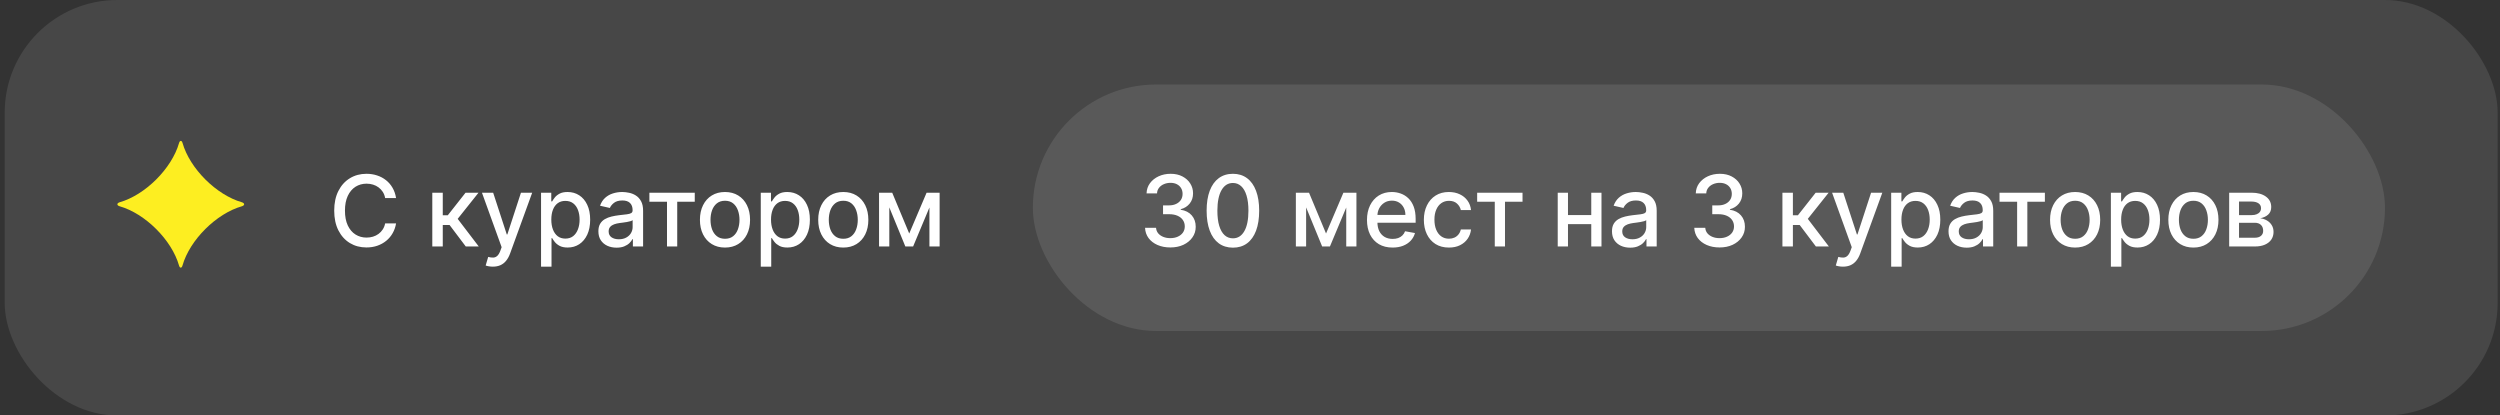
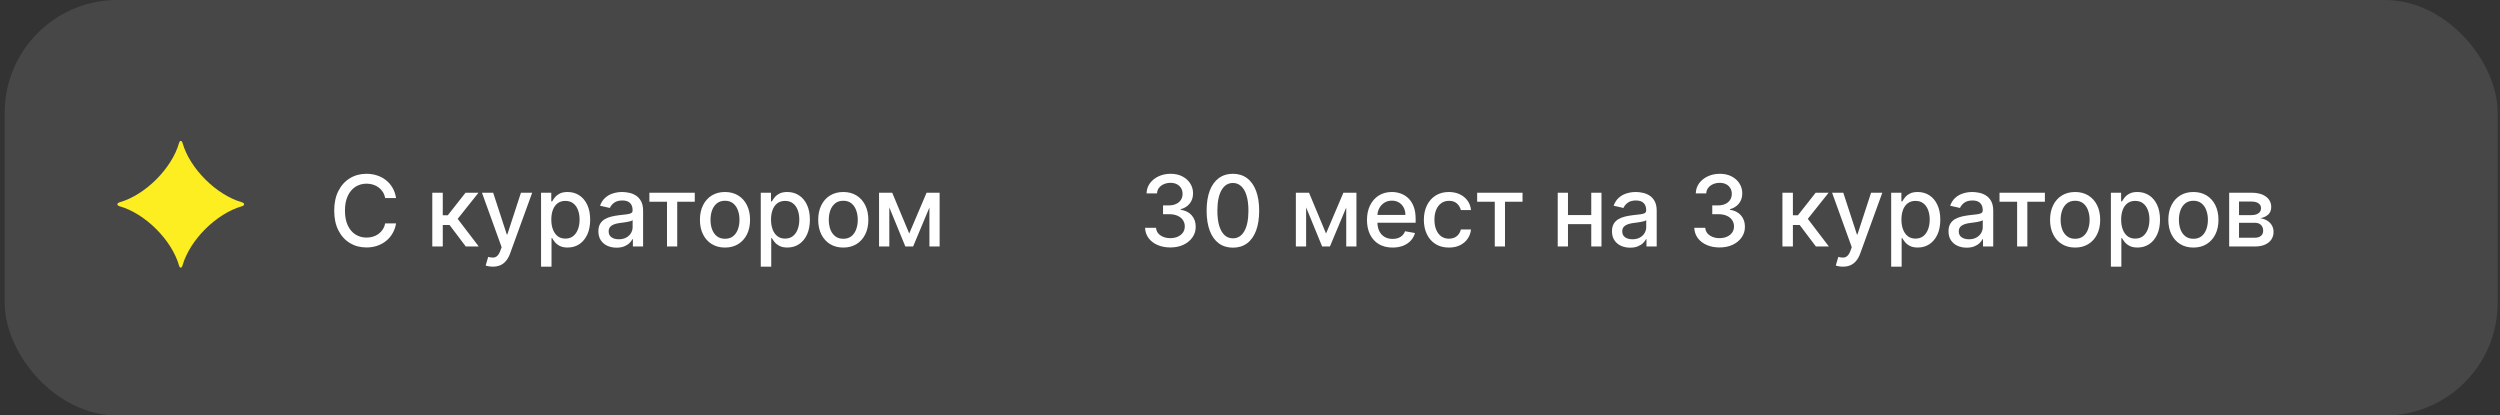
<svg xmlns="http://www.w3.org/2000/svg" width="355" height="59" viewBox="0 0 355 59" fill="none">
  <rect x="0" y="0" width="355" height="59" fill="#333333" stroke="none" />
  <rect x="0.667" width="354" height="59" rx="16" fill="white" fill-opacity="0.1" />
  <path d="M25.421 37.701C24.388 34.077 20.611 30.314 16.973 29.285C16.565 29.154 16.565 28.866 16.973 28.728C20.618 27.692 24.388 23.937 25.427 20.306C25.539 19.906 25.809 19.906 25.921 20.306C26.953 23.937 30.73 27.692 34.361 28.728C34.769 28.859 34.769 29.154 34.361 29.285C30.723 30.314 26.947 34.077 25.914 37.701C25.802 38.108 25.532 38.108 25.421 37.701Z" fill="#FDEE21" />
  <path d="M56.242 28.129H54.691C54.632 27.798 54.52 27.506 54.358 27.254C54.196 27.002 53.997 26.789 53.761 26.613C53.526 26.437 53.263 26.305 52.971 26.215C52.683 26.126 52.376 26.081 52.051 26.081C51.465 26.081 50.939 26.229 50.475 26.523C50.014 26.818 49.65 27.251 49.382 27.821C49.116 28.391 48.984 29.087 48.984 29.909C48.984 30.738 49.116 31.437 49.382 32.007C49.65 32.577 50.016 33.008 50.48 33.3C50.944 33.591 51.466 33.737 52.046 33.737C52.368 33.737 52.673 33.694 52.961 33.608C53.253 33.519 53.516 33.388 53.752 33.215C53.987 33.043 54.186 32.832 54.348 32.584C54.514 32.332 54.628 32.044 54.691 31.719L56.242 31.724C56.159 32.224 55.999 32.685 55.76 33.106C55.525 33.523 55.221 33.885 54.85 34.19C54.482 34.491 54.061 34.725 53.587 34.891C53.114 35.056 52.596 35.139 52.036 35.139C51.155 35.139 50.369 34.93 49.68 34.513C48.99 34.092 48.447 33.49 48.049 32.708C47.655 31.926 47.458 30.993 47.458 29.909C47.458 28.822 47.656 27.889 48.054 27.11C48.452 26.328 48.995 25.728 49.685 25.31C50.374 24.889 51.158 24.679 52.036 24.679C52.577 24.679 53.08 24.757 53.548 24.913C54.018 25.065 54.441 25.291 54.815 25.589C55.19 25.884 55.5 26.245 55.745 26.673C55.99 27.097 56.156 27.582 56.242 28.129ZM61.386 35V27.364H62.873V30.565H63.589L66.109 27.364H67.949L64.991 31.077L67.984 35H66.139L63.837 31.947H62.873V35H61.386ZM69.979 37.864C69.757 37.864 69.555 37.845 69.372 37.809C69.19 37.776 69.054 37.739 68.965 37.7L69.323 36.481C69.594 36.554 69.836 36.586 70.049 36.576C70.261 36.566 70.448 36.486 70.61 36.337C70.776 36.188 70.922 35.945 71.048 35.606L71.232 35.099L68.438 27.364H70.029L71.963 33.29H72.042L73.976 27.364H75.572L72.425 36.019C72.279 36.417 72.094 36.753 71.868 37.028C71.643 37.307 71.374 37.516 71.063 37.655C70.751 37.794 70.39 37.864 69.979 37.864ZM76.829 37.864V27.364H78.281V28.602H78.405C78.491 28.442 78.615 28.259 78.778 28.05C78.94 27.841 79.166 27.659 79.454 27.503C79.742 27.344 80.123 27.264 80.597 27.264C81.214 27.264 81.764 27.42 82.248 27.732C82.732 28.043 83.111 28.492 83.386 29.079C83.665 29.666 83.804 30.371 83.804 31.197C83.804 32.022 83.666 32.73 83.391 33.32C83.116 33.906 82.739 34.359 82.258 34.677C81.777 34.992 81.229 35.149 80.612 35.149C80.148 35.149 79.769 35.071 79.474 34.916C79.182 34.76 78.954 34.577 78.788 34.369C78.622 34.16 78.494 33.974 78.405 33.812H78.315V37.864H76.829ZM78.286 31.182C78.286 31.719 78.364 32.189 78.519 32.594C78.675 32.998 78.9 33.315 79.195 33.543C79.49 33.769 79.852 33.881 80.279 33.881C80.723 33.881 81.095 33.764 81.393 33.528C81.691 33.29 81.916 32.967 82.069 32.559C82.225 32.151 82.303 31.692 82.303 31.182C82.303 30.678 82.226 30.226 82.074 29.825C81.925 29.424 81.699 29.107 81.398 28.875C81.1 28.643 80.727 28.527 80.279 28.527C79.848 28.527 79.484 28.638 79.186 28.86C78.891 29.082 78.667 29.392 78.514 29.79C78.362 30.188 78.286 30.651 78.286 31.182ZM87.552 35.169C87.068 35.169 86.63 35.08 86.239 34.901C85.848 34.718 85.538 34.455 85.31 34.11C85.084 33.765 84.972 33.343 84.972 32.842C84.972 32.411 85.055 32.057 85.22 31.778C85.386 31.5 85.61 31.28 85.891 31.117C86.173 30.955 86.488 30.832 86.836 30.749C87.184 30.666 87.539 30.604 87.9 30.56C88.357 30.507 88.728 30.464 89.013 30.431C89.299 30.395 89.506 30.337 89.635 30.257C89.764 30.178 89.829 30.048 89.829 29.869V29.834C89.829 29.4 89.706 29.064 89.461 28.825C89.219 28.587 88.858 28.467 88.377 28.467C87.877 28.467 87.482 28.578 87.194 28.8C86.909 29.019 86.712 29.263 86.602 29.531L85.205 29.213C85.371 28.749 85.613 28.375 85.931 28.09C86.253 27.801 86.622 27.592 87.04 27.463C87.457 27.331 87.897 27.264 88.357 27.264C88.662 27.264 88.985 27.301 89.327 27.374C89.671 27.443 89.993 27.572 90.291 27.761C90.593 27.95 90.84 28.22 91.032 28.572C91.224 28.92 91.32 29.372 91.32 29.929V35H89.869V33.956H89.809C89.713 34.148 89.569 34.337 89.376 34.523C89.184 34.708 88.937 34.862 88.636 34.985C88.334 35.108 87.973 35.169 87.552 35.169ZM87.875 33.976C88.286 33.976 88.637 33.895 88.929 33.732C89.224 33.57 89.448 33.358 89.6 33.096C89.756 32.831 89.834 32.547 89.834 32.246V31.261C89.781 31.314 89.678 31.364 89.526 31.41C89.376 31.454 89.206 31.492 89.013 31.525C88.821 31.555 88.634 31.583 88.452 31.609C88.269 31.633 88.117 31.652 87.994 31.669C87.706 31.706 87.442 31.767 87.204 31.853C86.969 31.939 86.78 32.063 86.637 32.226C86.498 32.385 86.428 32.597 86.428 32.862C86.428 33.23 86.564 33.508 86.836 33.697C87.108 33.883 87.454 33.976 87.875 33.976ZM92.213 28.646V27.364H98.656V28.646H96.166V35H94.714V28.646H92.213ZM102.95 35.154C102.234 35.154 101.609 34.99 101.075 34.662C100.542 34.334 100.128 33.875 99.833 33.285C99.538 32.695 99.39 32.005 99.39 31.217C99.39 30.424 99.538 29.732 99.833 29.139C100.128 28.545 100.542 28.084 101.075 27.756C101.609 27.428 102.234 27.264 102.95 27.264C103.666 27.264 104.29 27.428 104.824 27.756C105.358 28.084 105.772 28.545 106.067 29.139C106.362 29.732 106.509 30.424 106.509 31.217C106.509 32.005 106.362 32.695 106.067 33.285C105.772 33.875 105.358 34.334 104.824 34.662C104.29 34.99 103.666 35.154 102.95 35.154ZM102.955 33.906C103.419 33.906 103.803 33.784 104.108 33.538C104.413 33.293 104.638 32.967 104.784 32.559C104.933 32.151 105.008 31.702 105.008 31.212C105.008 30.724 104.933 30.277 104.784 29.869C104.638 29.458 104.413 29.129 104.108 28.88C103.803 28.631 103.419 28.507 102.955 28.507C102.487 28.507 102.1 28.631 101.791 28.88C101.486 29.129 101.259 29.458 101.11 29.869C100.964 30.277 100.892 30.724 100.892 31.212C100.892 31.702 100.964 32.151 101.11 32.559C101.259 32.967 101.486 33.293 101.791 33.538C102.1 33.784 102.487 33.906 102.955 33.906ZM108.029 37.864V27.364H109.48V28.602H109.605C109.691 28.442 109.815 28.259 109.978 28.05C110.14 27.841 110.365 27.659 110.654 27.503C110.942 27.344 111.323 27.264 111.797 27.264C112.414 27.264 112.964 27.42 113.448 27.732C113.932 28.043 114.311 28.492 114.586 29.079C114.865 29.666 115.004 30.371 115.004 31.197C115.004 32.022 114.866 32.73 114.591 33.32C114.316 33.906 113.938 34.359 113.458 34.677C112.977 34.992 112.429 35.149 111.812 35.149C111.348 35.149 110.969 35.071 110.674 34.916C110.382 34.76 110.153 34.577 109.988 34.369C109.822 34.16 109.694 33.974 109.605 33.812H109.515V37.864H108.029ZM109.485 31.182C109.485 31.719 109.563 32.189 109.719 32.594C109.875 32.998 110.1 33.315 110.395 33.543C110.69 33.769 111.051 33.881 111.479 33.881C111.923 33.881 112.294 33.764 112.593 33.528C112.891 33.29 113.116 32.967 113.269 32.559C113.425 32.151 113.502 31.692 113.502 31.182C113.502 30.678 113.426 30.226 113.274 29.825C113.125 29.424 112.899 29.107 112.598 28.875C112.299 28.643 111.926 28.527 111.479 28.527C111.048 28.527 110.684 28.638 110.385 28.86C110.09 29.082 109.867 29.392 109.714 29.79C109.562 30.188 109.485 30.651 109.485 31.182ZM119.746 35.154C119.03 35.154 118.405 34.99 117.872 34.662C117.338 34.334 116.924 33.875 116.629 33.285C116.334 32.695 116.186 32.005 116.186 31.217C116.186 30.424 116.334 29.732 116.629 29.139C116.924 28.545 117.338 28.084 117.872 27.756C118.405 27.428 119.03 27.264 119.746 27.264C120.462 27.264 121.087 27.428 121.62 27.756C122.154 28.084 122.568 28.545 122.863 29.139C123.158 29.732 123.306 30.424 123.306 31.217C123.306 32.005 123.158 32.695 122.863 33.285C122.568 33.875 122.154 34.334 121.62 34.662C121.087 34.99 120.462 35.154 119.746 35.154ZM119.751 33.906C120.215 33.906 120.599 33.784 120.904 33.538C121.209 33.293 121.435 32.967 121.58 32.559C121.73 32.151 121.804 31.702 121.804 31.212C121.804 30.724 121.73 30.277 121.58 29.869C121.435 29.458 121.209 29.129 120.904 28.88C120.599 28.631 120.215 28.507 119.751 28.507C119.284 28.507 118.896 28.631 118.588 28.88C118.283 29.129 118.056 29.458 117.906 29.869C117.761 30.277 117.688 30.724 117.688 31.212C117.688 31.702 117.761 32.151 117.906 32.559C118.056 32.967 118.283 33.293 118.588 33.538C118.896 33.784 119.284 33.906 119.751 33.906ZM129.11 33.16L131.576 27.364H132.859L129.662 35H128.559L125.426 27.364H126.694L129.11 33.16ZM126.282 27.364V35H124.825V27.364H126.282ZM131.979 35V27.364H133.426V35H131.979Z" fill="white" />
-   <rect x="146.667" y="12" width="192" height="35" rx="17.5" fill="white" fill-opacity="0.1" />
  <path d="M166.191 35.139C165.508 35.139 164.899 35.022 164.362 34.786C163.828 34.551 163.405 34.224 163.094 33.807C162.786 33.386 162.62 32.899 162.597 32.345H164.158C164.178 32.647 164.279 32.909 164.461 33.131C164.647 33.349 164.889 33.519 165.187 33.638C165.485 33.757 165.817 33.817 166.181 33.817C166.582 33.817 166.937 33.747 167.245 33.608C167.557 33.469 167.8 33.275 167.976 33.026C168.152 32.774 168.239 32.484 168.239 32.156C168.239 31.815 168.152 31.515 167.976 31.256C167.804 30.995 167.55 30.789 167.215 30.64C166.884 30.491 166.483 30.416 166.012 30.416H165.152V29.163H166.012C166.39 29.163 166.721 29.095 167.006 28.959C167.295 28.824 167.52 28.635 167.683 28.393C167.845 28.148 167.926 27.861 167.926 27.533C167.926 27.218 167.855 26.944 167.712 26.712C167.573 26.477 167.374 26.293 167.116 26.16C166.861 26.028 166.559 25.962 166.211 25.962C165.88 25.962 165.57 26.023 165.281 26.146C164.996 26.265 164.764 26.437 164.585 26.663C164.406 26.885 164.31 27.151 164.297 27.463H162.81C162.827 26.913 162.989 26.429 163.298 26.011C163.609 25.594 164.02 25.267 164.531 25.032C165.041 24.797 165.608 24.679 166.231 24.679C166.884 24.679 167.447 24.807 167.921 25.062C168.399 25.314 168.766 25.65 169.025 26.071C169.287 26.492 169.416 26.953 169.413 27.453C169.416 28.023 169.257 28.507 168.935 28.905C168.617 29.303 168.193 29.569 167.663 29.705V29.785C168.339 29.887 168.863 30.156 169.234 30.59C169.608 31.024 169.794 31.563 169.791 32.206C169.794 32.766 169.638 33.268 169.323 33.712C169.012 34.157 168.586 34.506 168.046 34.761C167.505 35.013 166.887 35.139 166.191 35.139ZM175.075 35.169C174.289 35.166 173.618 34.959 173.061 34.548C172.504 34.137 172.078 33.538 171.783 32.753C171.488 31.967 171.341 31.021 171.341 29.914C171.341 28.81 171.488 27.867 171.783 27.085C172.082 26.303 172.509 25.706 173.066 25.296C173.626 24.884 174.296 24.679 175.075 24.679C175.853 24.679 176.521 24.886 177.078 25.3C177.635 25.711 178.061 26.308 178.356 27.09C178.654 27.869 178.803 28.81 178.803 29.914C178.803 31.024 178.656 31.972 178.361 32.758C178.066 33.54 177.64 34.138 177.083 34.553C176.526 34.964 175.857 35.169 175.075 35.169ZM175.075 33.842C175.764 33.842 176.303 33.505 176.69 32.832C177.081 32.16 177.277 31.187 177.277 29.914C177.277 29.069 177.188 28.355 177.009 27.771C176.833 27.185 176.579 26.741 176.248 26.439C175.92 26.134 175.529 25.982 175.075 25.982C174.388 25.982 173.85 26.32 173.459 26.996C173.068 27.672 172.871 28.645 172.867 29.914C172.867 30.762 172.955 31.48 173.131 32.067C173.31 32.65 173.563 33.093 173.891 33.394C174.219 33.693 174.614 33.842 175.075 33.842ZM188.297 33.16L190.763 27.364H192.046L188.849 35H187.746L184.613 27.364H185.881L188.297 33.16ZM185.469 27.364V35H184.012V27.364H185.469ZM191.166 35V27.364H192.613V35H191.166ZM197.745 35.154C196.993 35.154 196.345 34.993 195.801 34.672C195.261 34.347 194.843 33.891 194.548 33.305C194.257 32.715 194.111 32.024 194.111 31.232C194.111 30.449 194.257 29.76 194.548 29.163C194.843 28.567 195.254 28.101 195.781 27.766C196.312 27.432 196.931 27.264 197.641 27.264C198.072 27.264 198.489 27.335 198.894 27.478C199.298 27.62 199.661 27.844 199.982 28.149C200.304 28.454 200.557 28.85 200.743 29.337C200.929 29.821 201.021 30.41 201.021 31.102V31.629H194.951V30.516H199.565C199.565 30.125 199.485 29.778 199.326 29.477C199.167 29.172 198.943 28.931 198.655 28.756C198.37 28.58 198.035 28.492 197.651 28.492C197.233 28.492 196.868 28.595 196.557 28.8C196.249 29.003 196.01 29.268 195.841 29.596C195.675 29.921 195.592 30.274 195.592 30.655V31.525C195.592 32.035 195.682 32.469 195.861 32.827C196.043 33.185 196.297 33.459 196.622 33.648C196.946 33.833 197.326 33.926 197.76 33.926C198.042 33.926 198.299 33.886 198.531 33.807C198.763 33.724 198.963 33.601 199.132 33.439C199.301 33.276 199.431 33.076 199.52 32.837L200.927 33.091C200.814 33.505 200.612 33.868 200.32 34.18C200.032 34.488 199.669 34.728 199.232 34.901C198.797 35.07 198.302 35.154 197.745 35.154ZM205.747 35.154C205.008 35.154 204.372 34.987 203.838 34.652C203.308 34.314 202.9 33.848 202.615 33.255C202.33 32.662 202.188 31.982 202.188 31.217C202.188 30.441 202.334 29.757 202.625 29.163C202.917 28.567 203.328 28.101 203.858 27.766C204.388 27.432 205.013 27.264 205.732 27.264C206.312 27.264 206.83 27.372 207.284 27.587C207.738 27.799 208.104 28.098 208.382 28.482C208.664 28.867 208.831 29.316 208.884 29.829H207.438C207.358 29.472 207.176 29.163 206.891 28.905C206.609 28.646 206.231 28.517 205.757 28.517C205.343 28.517 204.98 28.626 204.669 28.845C204.36 29.061 204.12 29.369 203.948 29.77C203.775 30.168 203.689 30.638 203.689 31.182C203.689 31.739 203.774 32.219 203.943 32.624C204.112 33.028 204.35 33.341 204.659 33.563C204.97 33.785 205.336 33.896 205.757 33.896C206.039 33.896 206.294 33.845 206.523 33.742C206.755 33.636 206.949 33.485 207.105 33.29C207.264 33.094 207.375 32.859 207.438 32.584H208.884C208.831 33.078 208.671 33.519 208.402 33.906C208.134 34.294 207.774 34.599 207.323 34.821C206.876 35.043 206.351 35.154 205.747 35.154ZM209.756 28.646V27.364H216.199V28.646H213.709V35H212.257V28.646H209.756ZM226.372 30.541V31.828H222.236V30.541H226.372ZM222.653 27.364V35H221.197V27.364H222.653ZM227.411 27.364V35H225.959V27.364H227.411ZM231.482 35.169C230.998 35.169 230.561 35.08 230.17 34.901C229.778 34.718 229.469 34.455 229.24 34.11C229.015 33.765 228.902 33.343 228.902 32.842C228.902 32.411 228.985 32.057 229.15 31.778C229.316 31.5 229.54 31.28 229.822 31.117C230.103 30.955 230.418 30.832 230.766 30.749C231.114 30.666 231.469 30.604 231.83 30.56C232.287 30.507 232.659 30.464 232.944 30.431C233.229 30.395 233.436 30.337 233.565 30.257C233.694 30.178 233.759 30.048 233.759 29.869V29.834C233.759 29.4 233.636 29.064 233.391 28.825C233.149 28.587 232.788 28.467 232.307 28.467C231.807 28.467 231.412 28.578 231.124 28.8C230.839 29.019 230.642 29.263 230.533 29.531L229.136 29.213C229.301 28.749 229.543 28.375 229.861 28.09C230.183 27.801 230.552 27.592 230.97 27.463C231.388 27.331 231.827 27.264 232.287 27.264C232.592 27.264 232.916 27.301 233.257 27.374C233.602 27.443 233.923 27.572 234.221 27.761C234.523 27.95 234.77 28.22 234.962 28.572C235.154 28.92 235.251 29.372 235.251 29.929V35H233.799V33.956H233.739C233.643 34.148 233.499 34.337 233.307 34.523C233.114 34.708 232.868 34.862 232.566 34.985C232.264 35.108 231.903 35.169 231.482 35.169ZM231.805 33.976C232.216 33.976 232.568 33.895 232.859 33.732C233.154 33.57 233.378 33.358 233.53 33.096C233.686 32.831 233.764 32.547 233.764 32.246V31.261C233.711 31.314 233.608 31.364 233.456 31.41C233.307 31.454 233.136 31.492 232.944 31.525C232.752 31.555 232.564 31.583 232.382 31.609C232.2 31.633 232.047 31.652 231.925 31.669C231.636 31.706 231.373 31.767 231.134 31.853C230.899 31.939 230.71 32.063 230.567 32.226C230.428 32.385 230.359 32.597 230.359 32.862C230.359 33.23 230.494 33.508 230.766 33.697C231.038 33.883 231.384 33.976 231.805 33.976ZM244.18 35.139C243.498 35.139 242.888 35.022 242.351 34.786C241.817 34.551 241.395 34.224 241.083 33.807C240.775 33.386 240.609 32.899 240.586 32.345H242.147C242.167 32.647 242.268 32.909 242.45 33.131C242.636 33.349 242.878 33.519 243.176 33.638C243.474 33.757 243.806 33.817 244.17 33.817C244.572 33.817 244.926 33.747 245.234 33.608C245.546 33.469 245.79 33.275 245.965 33.026C246.141 32.774 246.229 32.484 246.229 32.156C246.229 31.815 246.141 31.515 245.965 31.256C245.793 30.995 245.539 30.789 245.205 30.64C244.873 30.491 244.472 30.416 244.001 30.416H243.141V29.163H244.001C244.379 29.163 244.711 29.095 244.996 28.959C245.284 28.824 245.51 28.635 245.672 28.393C245.834 28.148 245.916 27.861 245.916 27.533C245.916 27.218 245.844 26.944 245.702 26.712C245.563 26.477 245.364 26.293 245.105 26.16C244.85 26.028 244.548 25.962 244.2 25.962C243.869 25.962 243.559 26.023 243.271 26.146C242.986 26.265 242.754 26.437 242.575 26.663C242.396 26.885 242.3 27.151 242.286 27.463H240.8C240.816 26.913 240.979 26.429 241.287 26.011C241.599 25.594 242.01 25.267 242.52 25.032C243.03 24.797 243.597 24.679 244.22 24.679C244.873 24.679 245.437 24.807 245.911 25.062C246.388 25.314 246.756 25.65 247.014 26.071C247.276 26.492 247.405 26.953 247.402 27.453C247.405 28.023 247.246 28.507 246.925 28.905C246.607 29.303 246.182 29.569 245.652 29.705V29.785C246.328 29.887 246.852 30.156 247.223 30.59C247.598 31.024 247.783 31.563 247.78 32.206C247.783 32.766 247.627 33.268 247.313 33.712C247.001 34.157 246.575 34.506 246.035 34.761C245.495 35.013 244.876 35.139 244.18 35.139ZM253.104 35V27.364H254.591V30.565H255.307L257.827 27.364H259.667L256.708 31.077L259.701 35H257.857L255.555 31.947H254.591V35H253.104ZM261.697 37.864C261.475 37.864 261.272 37.845 261.09 37.809C260.908 37.776 260.772 37.739 260.682 37.7L261.04 36.481C261.312 36.554 261.554 36.586 261.766 36.576C261.978 36.566 262.166 36.486 262.328 36.337C262.494 36.188 262.64 35.945 262.766 35.606L262.95 35.099L260.156 27.364H261.746L263.68 33.29H263.76L265.694 27.364H267.29L264.143 36.019C263.997 36.417 263.811 36.753 263.586 37.028C263.361 37.307 263.092 37.516 262.781 37.655C262.469 37.794 262.108 37.864 261.697 37.864ZM268.547 37.864V27.364H269.998V28.602H270.123C270.209 28.442 270.333 28.259 270.496 28.05C270.658 27.841 270.883 27.659 271.172 27.503C271.46 27.344 271.841 27.264 272.315 27.264C272.932 27.264 273.482 27.42 273.966 27.732C274.45 28.043 274.829 28.492 275.104 29.079C275.383 29.666 275.522 30.371 275.522 31.197C275.522 32.022 275.384 32.73 275.109 33.32C274.834 33.906 274.456 34.359 273.976 34.677C273.495 34.992 272.947 35.149 272.33 35.149C271.866 35.149 271.487 35.071 271.192 34.916C270.9 34.76 270.671 34.577 270.506 34.369C270.34 34.16 270.212 33.974 270.123 33.812H270.033V37.864H268.547ZM270.003 31.182C270.003 31.719 270.081 32.189 270.237 32.594C270.393 32.998 270.618 33.315 270.913 33.543C271.208 33.769 271.569 33.881 271.997 33.881C272.441 33.881 272.812 33.764 273.111 33.528C273.409 33.29 273.634 32.967 273.787 32.559C273.943 32.151 274.02 31.692 274.02 31.182C274.02 30.678 273.944 30.226 273.792 29.825C273.643 29.424 273.417 29.107 273.116 28.875C272.817 28.643 272.444 28.527 271.997 28.527C271.566 28.527 271.202 28.638 270.903 28.86C270.608 29.082 270.385 29.392 270.232 29.79C270.08 30.188 270.003 30.651 270.003 31.182ZM279.27 35.169C278.786 35.169 278.348 35.08 277.957 34.901C277.566 34.718 277.256 34.455 277.027 34.11C276.802 33.765 276.689 33.343 276.689 32.842C276.689 32.411 276.772 32.057 276.938 31.778C277.104 31.5 277.327 31.28 277.609 31.117C277.891 30.955 278.206 30.832 278.554 30.749C278.902 30.666 279.256 30.604 279.618 30.56C280.075 30.507 280.446 30.464 280.731 30.431C281.016 30.395 281.224 30.337 281.353 30.257C281.482 30.178 281.547 30.048 281.547 29.869V29.834C281.547 29.4 281.424 29.064 281.179 28.825C280.937 28.587 280.576 28.467 280.095 28.467C279.594 28.467 279.2 28.578 278.912 28.8C278.627 29.019 278.429 29.263 278.32 29.531L276.923 29.213C277.089 28.749 277.331 28.375 277.649 28.09C277.97 27.801 278.34 27.592 278.758 27.463C279.175 27.331 279.614 27.264 280.075 27.264C280.38 27.264 280.703 27.301 281.045 27.374C281.389 27.443 281.711 27.572 282.009 27.761C282.311 27.95 282.558 28.22 282.75 28.572C282.942 28.92 283.038 29.372 283.038 29.929V35H281.586V33.956H281.527C281.431 34.148 281.286 34.337 281.094 34.523C280.902 34.708 280.655 34.862 280.353 34.985C280.052 35.108 279.691 35.169 279.27 35.169ZM279.593 33.976C280.004 33.976 280.355 33.895 280.647 33.732C280.942 33.57 281.166 33.358 281.318 33.096C281.474 32.831 281.552 32.547 281.552 32.246V31.261C281.499 31.314 281.396 31.364 281.243 31.41C281.094 31.454 280.924 31.492 280.731 31.525C280.539 31.555 280.352 31.583 280.17 31.609C279.987 31.633 279.835 31.652 279.712 31.669C279.424 31.706 279.16 31.767 278.922 31.853C278.686 31.939 278.497 32.063 278.355 32.226C278.216 32.385 278.146 32.597 278.146 32.862C278.146 33.23 278.282 33.508 278.554 33.697C278.826 33.883 279.172 33.976 279.593 33.976ZM283.931 28.646V27.364H290.374V28.646H287.883V35H286.432V28.646H283.931ZM294.668 35.154C293.952 35.154 293.327 34.99 292.793 34.662C292.26 34.334 291.845 33.875 291.55 33.285C291.255 32.695 291.108 32.005 291.108 31.217C291.108 30.424 291.255 29.732 291.55 29.139C291.845 28.545 292.26 28.084 292.793 27.756C293.327 27.428 293.952 27.264 294.668 27.264C295.383 27.264 296.008 27.428 296.542 27.756C297.075 28.084 297.49 28.545 297.785 29.139C298.08 29.732 298.227 30.424 298.227 31.217C298.227 32.005 298.08 32.695 297.785 33.285C297.49 33.875 297.075 34.334 296.542 34.662C296.008 34.99 295.383 35.154 294.668 35.154ZM294.673 33.906C295.137 33.906 295.521 33.784 295.826 33.538C296.131 33.293 296.356 32.967 296.502 32.559C296.651 32.151 296.726 31.702 296.726 31.212C296.726 30.724 296.651 30.277 296.502 29.869C296.356 29.458 296.131 29.129 295.826 28.88C295.521 28.631 295.137 28.507 294.673 28.507C294.205 28.507 293.817 28.631 293.509 28.88C293.204 29.129 292.977 29.458 292.828 29.869C292.682 30.277 292.609 30.724 292.609 31.212C292.609 31.702 292.682 32.151 292.828 32.559C292.977 32.967 293.204 33.293 293.509 33.538C293.817 33.784 294.205 33.906 294.673 33.906ZM299.747 37.864V27.364H301.198V28.602H301.323C301.409 28.442 301.533 28.259 301.695 28.05C301.858 27.841 302.083 27.659 302.372 27.503C302.66 27.344 303.041 27.264 303.515 27.264C304.131 27.264 304.682 27.42 305.166 27.732C305.649 28.043 306.029 28.492 306.304 29.079C306.582 29.666 306.722 30.371 306.722 31.197C306.722 32.022 306.584 32.73 306.309 33.32C306.034 33.906 305.656 34.359 305.175 34.677C304.695 34.992 304.146 35.149 303.53 35.149C303.066 35.149 302.686 35.071 302.391 34.916C302.1 34.76 301.871 34.577 301.705 34.369C301.54 34.16 301.412 33.974 301.323 33.812H301.233V37.864H299.747ZM301.203 31.182C301.203 31.719 301.281 32.189 301.437 32.594C301.593 32.998 301.818 33.315 302.113 33.543C302.408 33.769 302.769 33.881 303.197 33.881C303.641 33.881 304.012 33.764 304.31 33.528C304.609 33.29 304.834 32.967 304.987 32.559C305.142 32.151 305.22 31.692 305.22 31.182C305.22 30.678 305.144 30.226 304.992 29.825C304.842 29.424 304.617 29.107 304.315 28.875C304.017 28.643 303.644 28.527 303.197 28.527C302.766 28.527 302.401 28.638 302.103 28.86C301.808 29.082 301.584 29.392 301.432 29.79C301.279 30.188 301.203 30.651 301.203 31.182ZM311.464 35.154C310.748 35.154 310.123 34.99 309.589 34.662C309.056 34.334 308.642 33.875 308.347 33.285C308.052 32.695 307.904 32.005 307.904 31.217C307.904 30.424 308.052 29.732 308.347 29.139C308.642 28.545 309.056 28.084 309.589 27.756C310.123 27.428 310.748 27.264 311.464 27.264C312.18 27.264 312.804 27.428 313.338 27.756C313.872 28.084 314.286 28.545 314.581 29.139C314.876 29.732 315.023 30.424 315.023 31.217C315.023 32.005 314.876 32.695 314.581 33.285C314.286 33.875 313.872 34.334 313.338 34.662C312.804 34.99 312.18 35.154 311.464 35.154ZM311.469 33.906C311.933 33.906 312.317 33.784 312.622 33.538C312.927 33.293 313.152 32.967 313.298 32.559C313.447 32.151 313.522 31.702 313.522 31.212C313.522 30.724 313.447 30.277 313.298 29.869C313.152 29.458 312.927 29.129 312.622 28.88C312.317 28.631 311.933 28.507 311.469 28.507C311.001 28.507 310.614 28.631 310.305 28.88C310 29.129 309.773 29.458 309.624 29.869C309.478 30.277 309.406 30.724 309.406 31.212C309.406 31.702 309.478 32.151 309.624 32.559C309.773 32.967 310 33.293 310.305 33.538C310.614 33.784 311.001 33.906 311.469 33.906ZM316.543 35V27.364H319.71C320.571 27.364 321.254 27.548 321.758 27.916C322.262 28.28 322.514 28.776 322.514 29.402C322.514 29.849 322.371 30.204 322.086 30.466C321.801 30.728 321.423 30.903 320.952 30.993C321.294 31.033 321.607 31.135 321.892 31.301C322.177 31.463 322.406 31.682 322.578 31.957C322.754 32.233 322.842 32.561 322.842 32.942C322.842 33.346 322.737 33.704 322.528 34.016C322.32 34.324 322.016 34.566 321.619 34.742C321.224 34.914 320.749 35 320.192 35H316.543ZM317.94 33.757H320.192C320.56 33.757 320.848 33.669 321.057 33.494C321.266 33.318 321.37 33.079 321.37 32.778C321.37 32.423 321.266 32.145 321.057 31.942C320.848 31.737 320.56 31.634 320.192 31.634H317.94V33.757ZM317.94 30.546H319.725C320.003 30.546 320.242 30.506 320.44 30.426C320.643 30.347 320.797 30.234 320.903 30.088C321.012 29.939 321.067 29.763 321.067 29.561C321.067 29.266 320.946 29.036 320.704 28.87C320.462 28.704 320.131 28.621 319.71 28.621H317.94V30.546Z" fill="white" />
</svg>